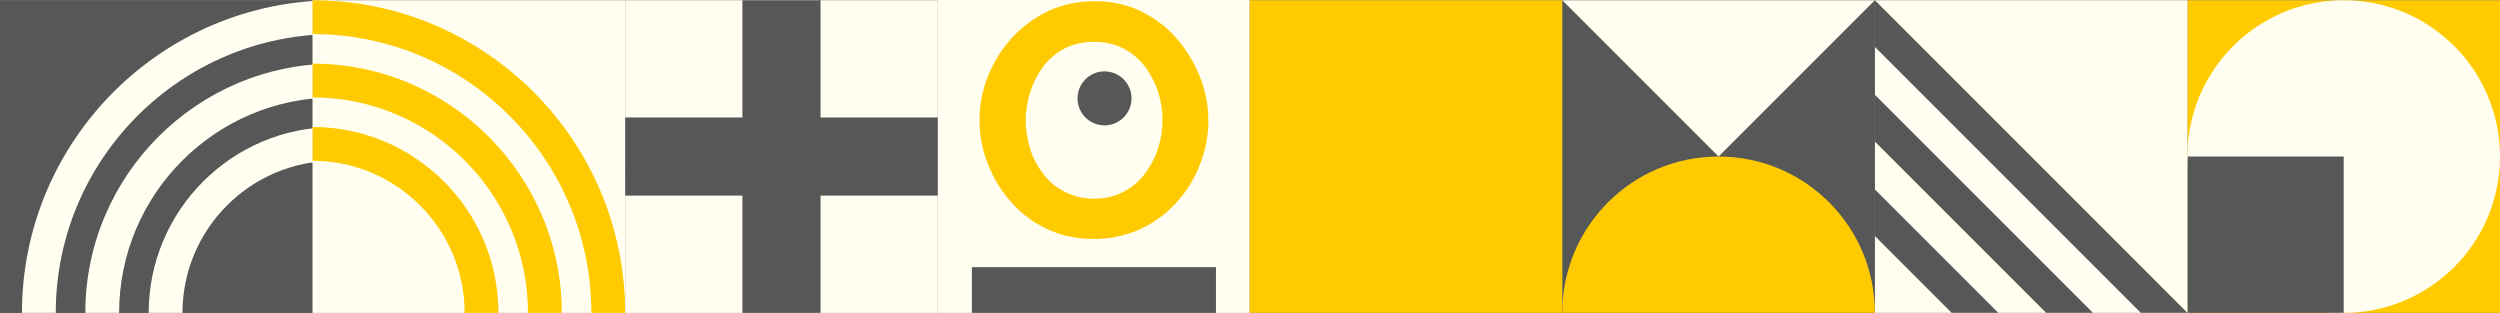
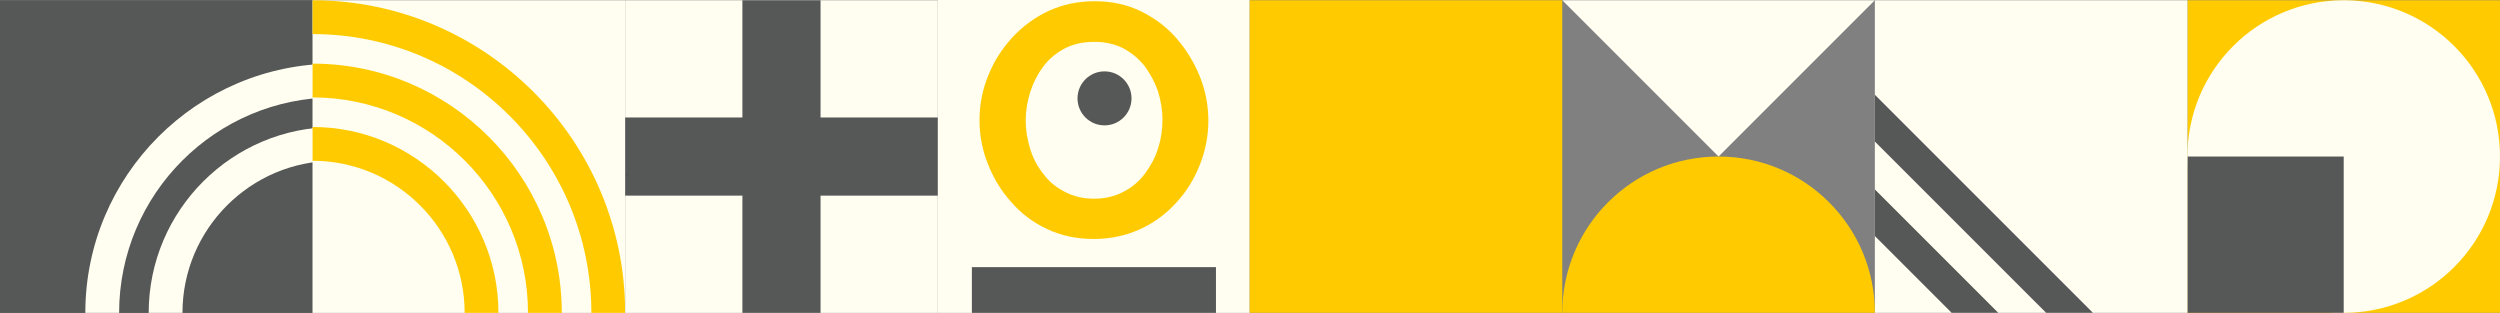
<svg xmlns="http://www.w3.org/2000/svg" width="3412.18px" height="427px" viewBox="0 0 3412.18 427">
  <rect x="0" y="0" width="3412.18" height="427" fill="#808080" stroke="none" />
  <g id="Group-5">
    <g id="Group" transform="translate(0 0.364)">
      <path d="M0 426.631L426.625 426.631L426.625 0L0 0L0 426.631L0 426.631Z" id="path2068" fill="#565757" fill-rule="evenodd" stroke="none" />
      <path d="M249.053 426.631L202.938 426.631C202.938 286.747 316.737 172.959 456.603 172.959L456.603 219.075C342.163 219.075 249.053 312.181 249.053 426.631L249.053 426.631L249.053 426.631Z" id="path2070" fill="#FFFEF1" fill-rule="evenodd" stroke="none" />
      <path d="M162.586 426.631L116.458 426.631C116.458 239.068 269.051 86.48 456.603 86.48L456.603 132.597C294.477 132.597 162.586 264.495 162.586 426.631L162.586 426.631L162.586 426.631Z" id="path2072" fill="#FFFEF1" fill-rule="evenodd" stroke="none" />
-       <path d="M76.106 426.631L29.979 426.631C29.979 191.383 221.364 0 456.603 0L456.603 46.127C246.791 46.127 76.106 216.817 76.106 426.631L76.106 426.631L76.106 426.631Z" id="path2074" fill="#FFFEF1" fill-rule="evenodd" stroke="none" />
    </g>
    <g id="Group-3" transform="translate(1279.82 0)">
      <path d="M0 427L425.83 427L425.83 0L0 0L0 427L0 427Z" id="path7320" fill="#FFFEF1" fill-rule="evenodd" stroke="none" />
      <g id="Layer1004" transform="translate(46.676 1.663)">
        <path d="M0 362.931L333.14 362.931L333.14 425.337L0 425.337L0 362.931L0 362.931Z" id="path7322" fill="#565757" fill-rule="evenodd" stroke="none" />
        <g id="Layer1005" transform="translate(10.4 0)">
          <path d="M155.945 324.508C132.506 324.508 111.324 320.002 92.394 310.986C73.014 301.971 56.788 289.804 43.267 274.03C29.295 258.704 18.93 241.128 11.268 221.748C3.607 202.367 0 182.535 0 162.255C0 141.07 4.055 120.338 12.167 100.958C19.832 81.577 31.1 64.45 45.069 49.127C59.041 34.252 75.266 22.085 94.647 13.07C113.577 4.506 134.311 0 157.295 0C180.282 0 201.465 4.506 220.846 13.972C239.775 23.435 256 35.606 269.521 51.38C283.042 67.154 293.411 84.282 301.073 103.662C308.734 123.043 312.341 142.875 312.341 163.154C312.341 184.337 308.283 204.169 300.621 223.549C292.96 242.93 282.143 260.509 268.171 275.381C254.199 290.707 237.522 302.874 218.593 311.438C199.212 320.002 178.481 324.508 155.945 324.508L155.945 324.508L155.945 324.508ZM63.099 162.255C63.099 176.224 65.353 189.297 69.41 202.367C73.465 215.437 79.776 226.705 87.888 236.619C95.55 246.988 105.464 254.65 117.183 260.509C128.451 266.365 141.521 269.521 156.396 269.521C171.267 269.521 184.788 266.365 196.508 260.058C208.227 254.198 218.141 245.634 225.803 235.269C233.467 224.903 239.775 213.635 243.833 200.562C247.887 187.943 249.692 175.325 249.692 162.255C249.692 148.283 247.436 135.21 243.382 122.14C238.876 109.522 232.565 98.254 224.904 87.888C216.791 77.97 206.873 69.858 195.605 63.998C183.889 58.142 170.816 55.438 156.396 55.438C141.07 55.438 127.549 58.59 116.281 64.45C104.565 70.76 94.647 78.873 86.986 89.239C79.325 99.604 73.465 110.872 69.411 123.494C65.353 136.112 63.099 149.182 63.099 162.255L63.099 162.255L63.099 162.255Z" id="path7324" fill="#FFCB00" fill-rule="evenodd" stroke="none" />
          <path d="M170.628 95.752C190.981 95.752 207.482 112.253 207.482 132.606C207.482 152.958 190.981 169.459 170.628 169.459C150.276 169.459 133.775 152.958 133.775 132.606C133.775 112.253 150.276 95.752 170.628 95.752L170.628 95.752L170.628 95.752Z" id="path7326" fill="#565757" fill-rule="evenodd" stroke="none" />
        </g>
      </g>
    </g>
    <path d="M2985.55 426.965L3412.18 426.965L3412.18 0.34L2985.55 0.34L2985.55 426.965L2985.55 426.965Z" id="path5418" fill="#FFCB00" fill-rule="evenodd" stroke="none" />
    <path d="M3198.86 426.964L3198.86 426.964C3081.05 426.964 2985.55 331.465 2985.55 213.654L2985.55 213.654C2985.55 95.845 3081.05 0.341 3198.86 0.341L3198.86 0.341C3316.67 0.341 3412.17 95.845 3412.17 213.654L3412.17 213.654C3412.17 331.465 3316.67 426.964 3198.86 426.964L3198.86 426.964L3198.86 426.964Z" id="path5420" fill="#FFFEF1" fill-rule="evenodd" stroke="none" />
    <path d="M2985.55 426.964L3198.86 426.964L3198.86 213.652L2985.55 213.652L2985.55 426.964L2985.55 426.964Z" id="path5422" fill="#565757" fill-rule="evenodd" stroke="none" />
    <path d="M2558.93 426.965L2985.55 426.965L2985.55 0.34L2558.93 0.34L2558.93 426.965L2558.93 426.965Z" id="path5424" fill="#FFFEF1" fill-rule="evenodd" stroke="none" />
    <path d="M2727.38 426.964L2663.77 426.964L2558.93 322.137L2558.93 258.505L2727.38 426.964L2727.38 426.964Z" id="path5426" fill="#565757" fill-rule="evenodd" stroke="none" />
    <path d="M2856.61 426.964L2792.74 426.964L2558.93 193.174L2558.93 129.304L2856.61 426.964L2856.61 426.964Z" id="path5428" fill="#565757" fill-rule="evenodd" stroke="none" />
-     <path d="M2985.55 426.964L2921.94 426.964L2558.93 63.964L2558.93 0.341L2985.55 426.964L2985.55 426.964Z" id="path5430" fill="#565757" fill-rule="evenodd" stroke="none" />
-     <path d="M2132.3 426.965L2558.93 426.965L2558.93 0.34L2132.3 0.34L2132.3 426.965L2132.3 426.965Z" id="path5432" fill="#565757" fill-rule="evenodd" stroke="none" />
    <path d="M2558.93 426.964L2132.3 426.964C2132.3 309.096 2227.74 213.654 2345.61 213.654C2463.48 213.654 2558.93 309.096 2558.93 426.964L2558.93 426.964L2558.93 426.964Z" id="path5434" fill="#FFCB00" fill-rule="evenodd" stroke="none" />
    <path d="M1705.67 426.965L2132.3 426.965L2132.3 0.34L1705.67 0.34L1705.67 426.965L1705.67 426.965Z" id="path5508" fill="#FFCB00" fill-rule="evenodd" stroke="none" />
    <g id="Group-2" transform="translate(426.625 0.364)">
      <path d="M0 426.631L426.625 426.631L426.625 0L0 0L0 426.631L0 426.631Z" id="path2066" fill="#FFFEF1" fill-rule="evenodd" stroke="none" />
      <path d="M207.551 426.631L253.666 426.631C253.666 286.747 139.867 172.959 0 172.959L0 219.075C114.441 219.075 207.551 312.181 207.551 426.631L207.551 426.631L207.551 426.631Z" id="path2076" fill="#FFCB00" fill-rule="evenodd" stroke="none" />
      <path d="M294.02 426.631L340.146 426.631C340.146 239.068 187.554 86.48 0 86.48L0 132.597C162.126 132.597 294.02 264.495 294.02 426.631L294.02 426.631L294.02 426.631Z" id="path2078" fill="#FFCB00" fill-rule="evenodd" stroke="none" />
      <path d="M380.498 426.631L426.625 426.631C426.625 191.383 235.24 0 0 0L0 46.127C209.814 46.127 380.498 216.817 380.498 426.631L380.498 426.631L380.498 426.631Z" id="path2080" fill="#FFCB00" fill-rule="evenodd" stroke="none" />
      <path d="M426.675 426.631L853.295 426.631L853.295 0L426.675 0L426.675 426.631L426.675 426.631Z" id="path2082" fill="#FFFEF1" fill-rule="evenodd" stroke="none" />
      <path d="M426.675 266.64L853.295 266.64L853.295 159.984L426.675 159.984L426.675 266.64L426.675 266.64Z" id="path2084" fill="#565757" fill-rule="evenodd" stroke="none" />
      <path d="M586.655 426.631L693.315 426.631L693.315 0L586.655 0L586.655 426.631L586.655 426.631Z" id="path2086" fill="#565757" fill-rule="evenodd" stroke="none" />
      <path d="M427.671 238.169C428.664 239.15 429.719 240.033 430.712 240.916C429.782 239.937 428.852 238.856 427.92 237.875L427.671 238.169L427.671 238.169Z" id="path4698" fill="#232323" fill-rule="evenodd" stroke="none" />
    </g>
    <path d="M2345.61 213.654L2558.93 0.341L2132.3 0.341L2345.61 213.654L2345.61 213.654Z" id="path5522" fill="#FFFEF1" fill-rule="evenodd" stroke="none" />
  </g>
</svg>